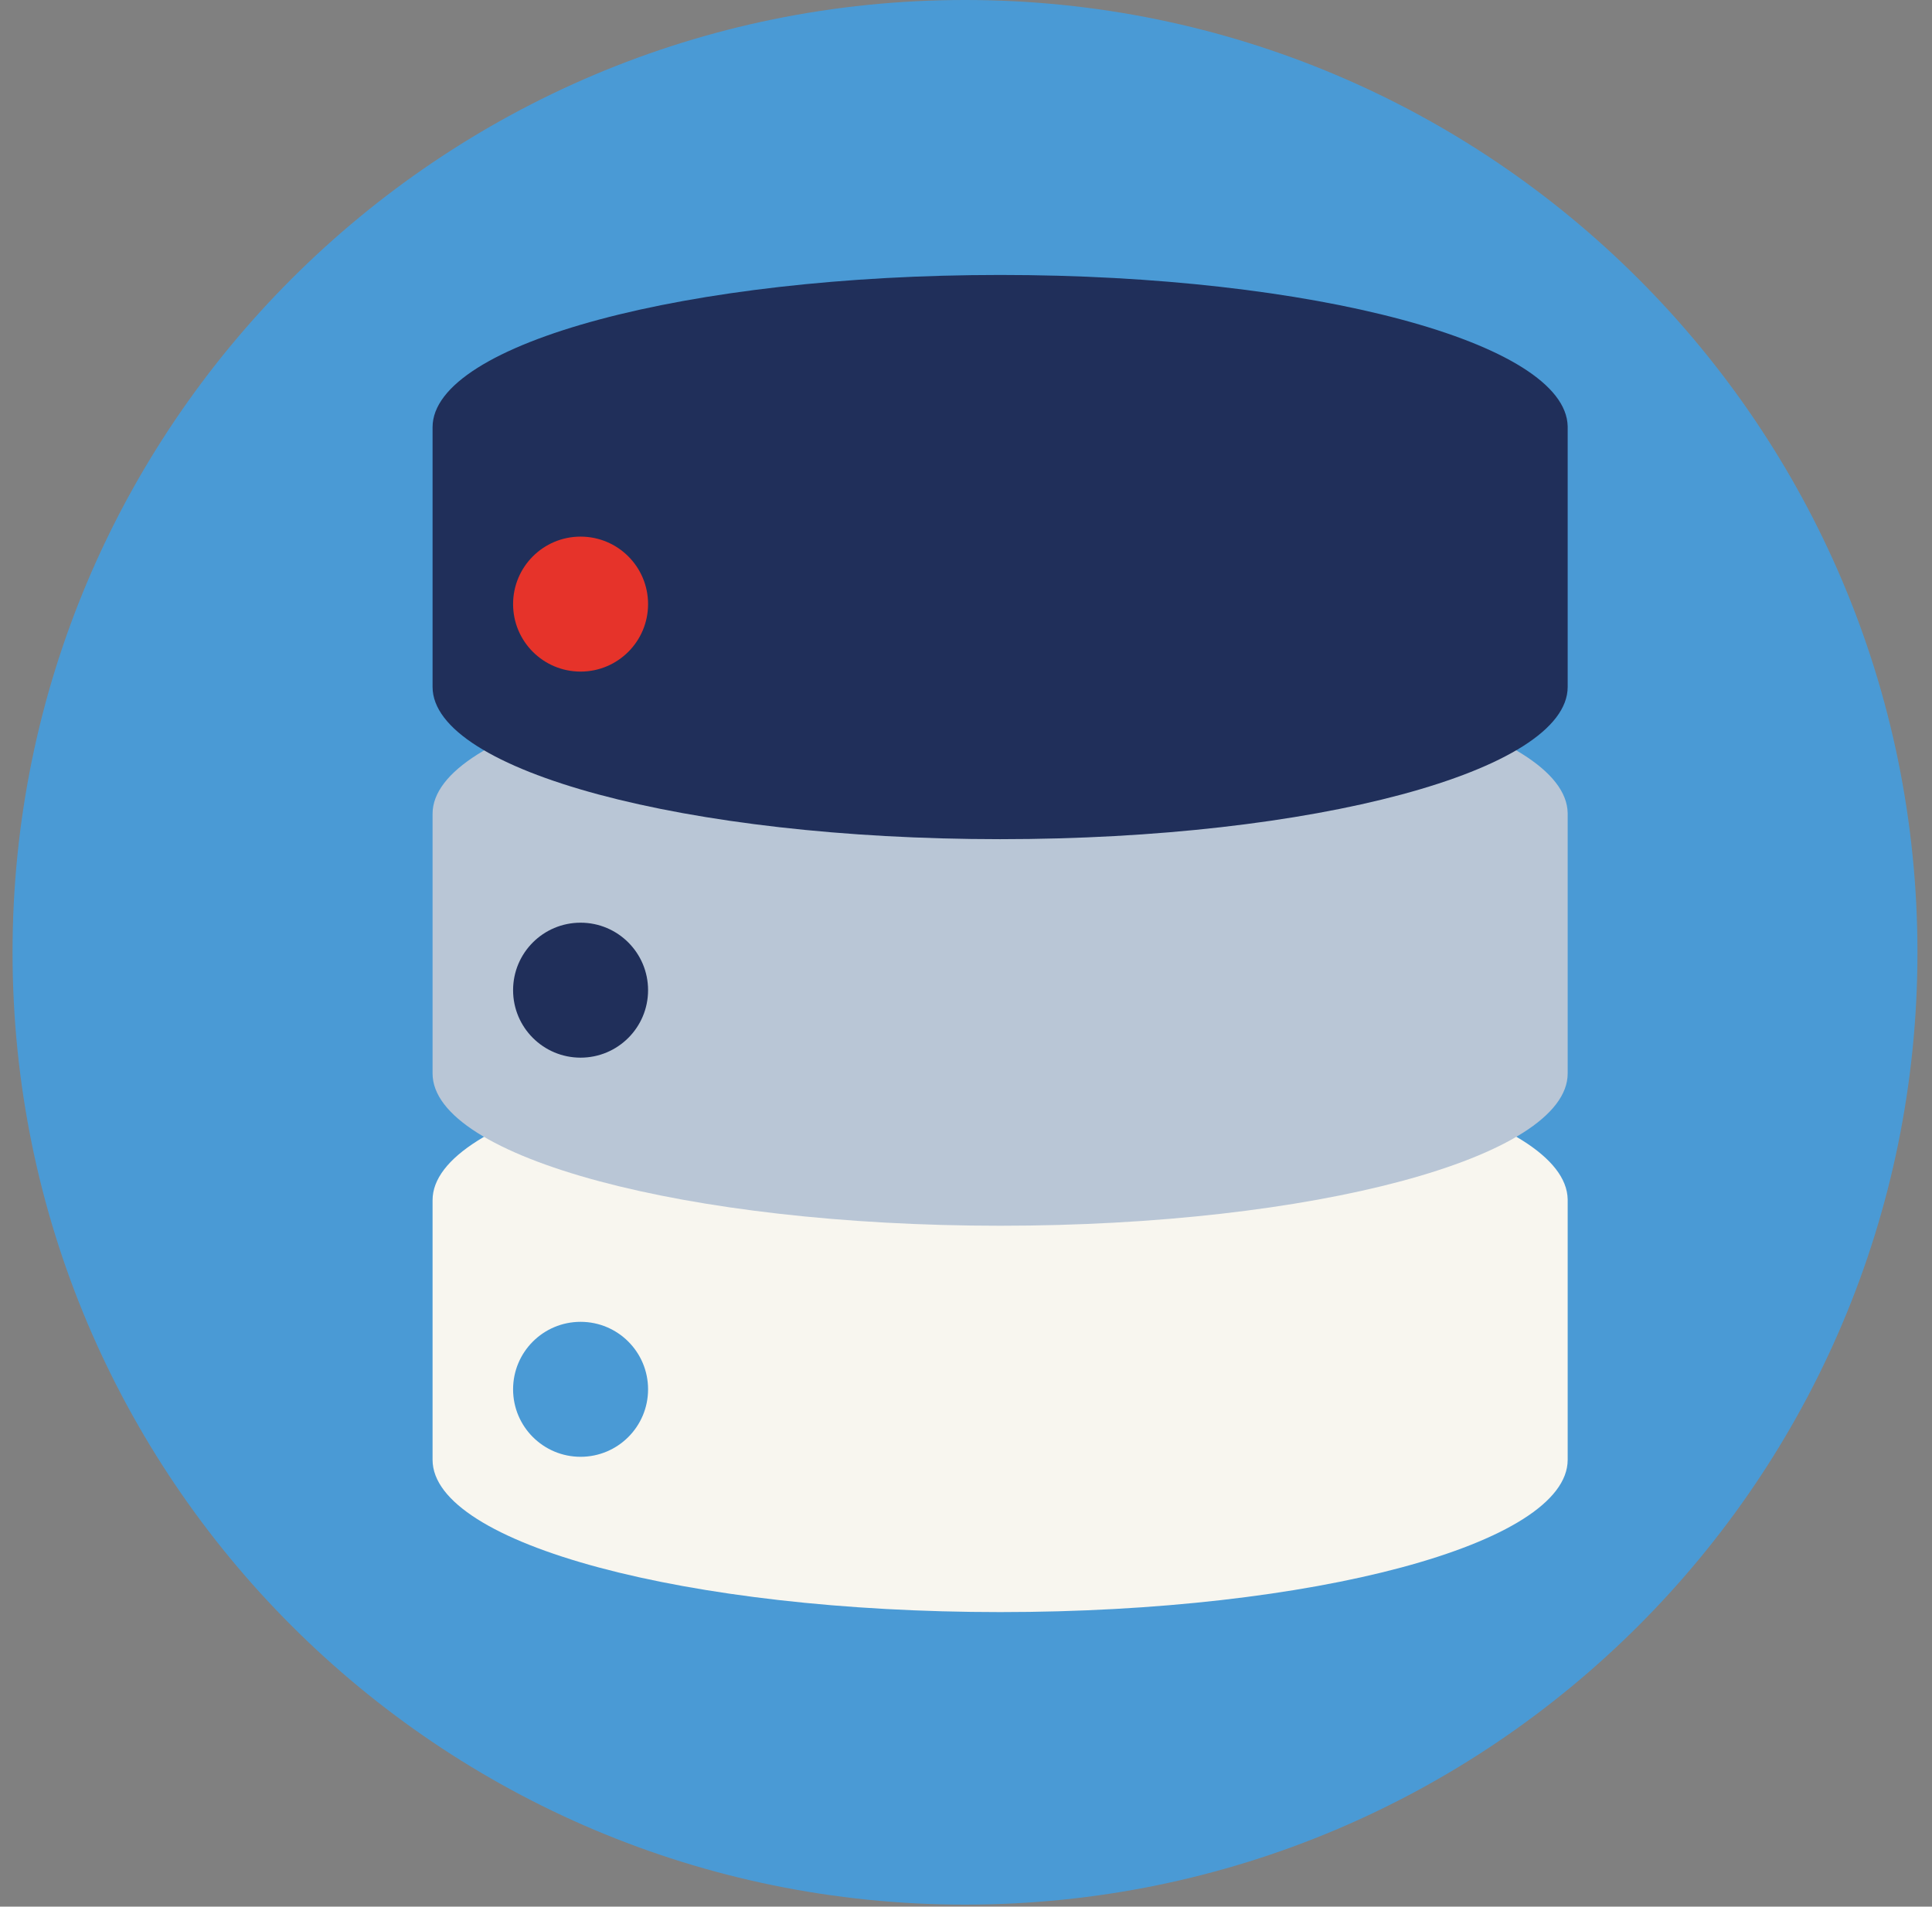
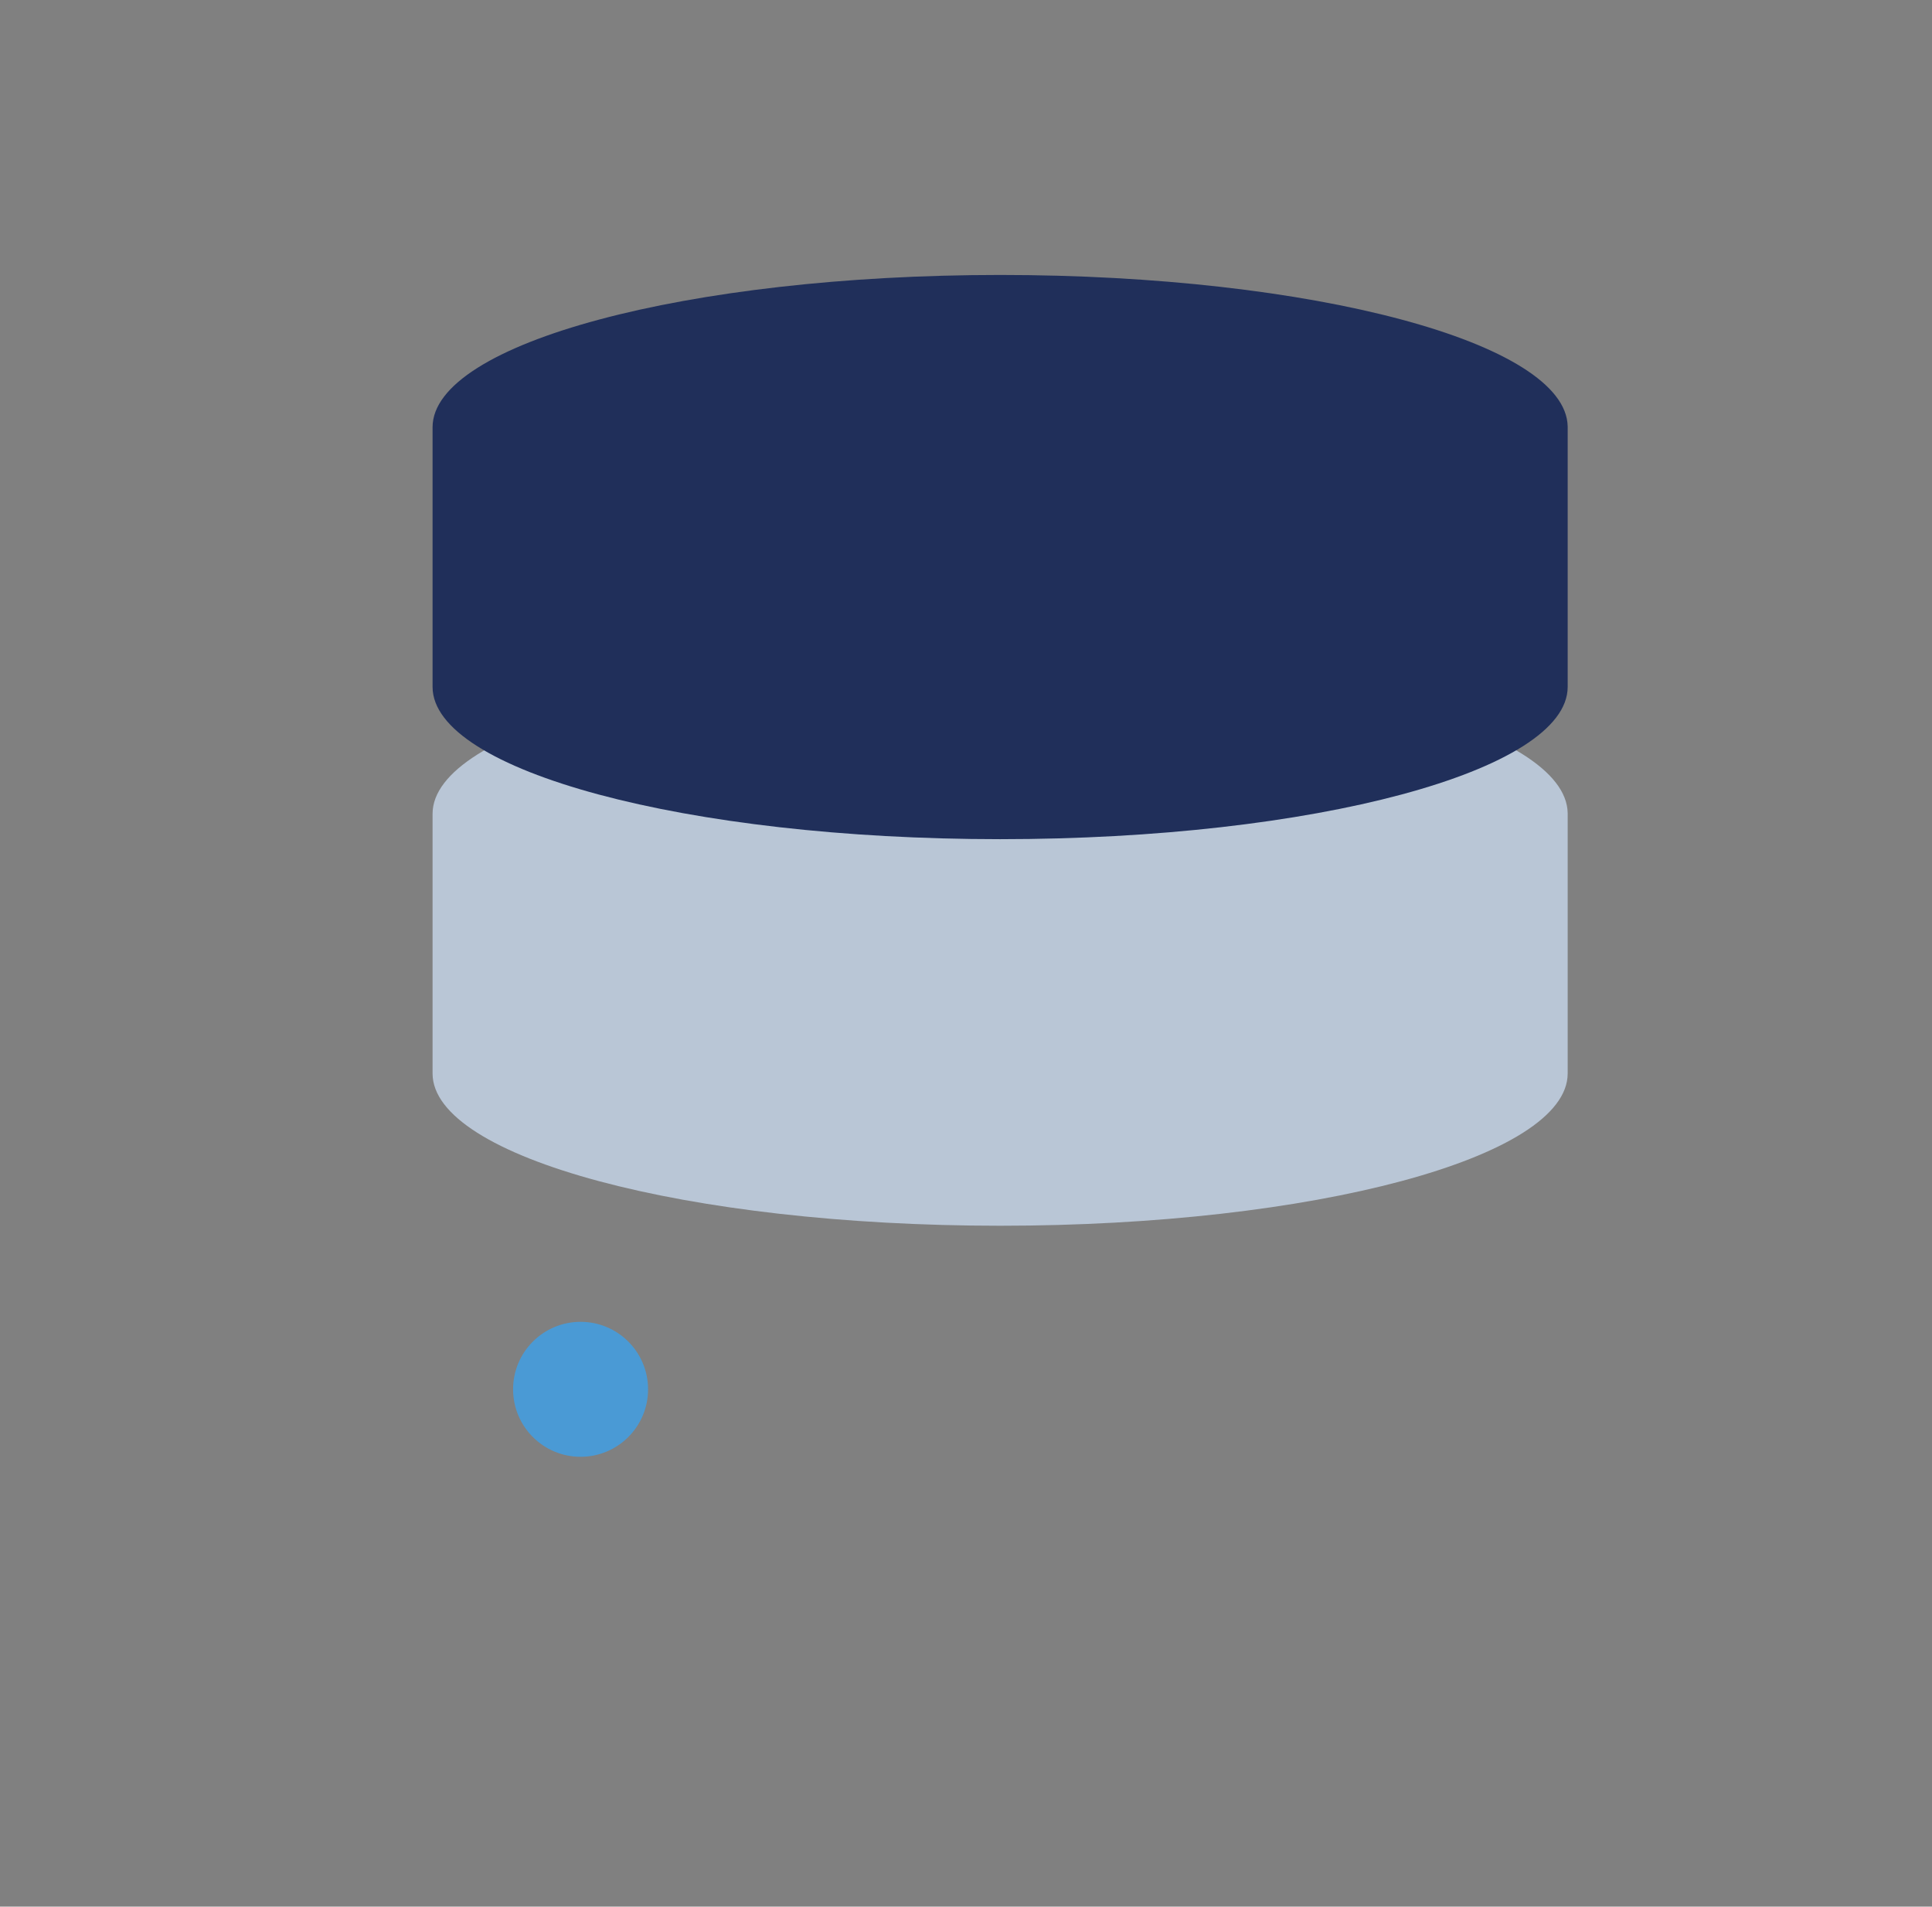
<svg xmlns="http://www.w3.org/2000/svg" fill="none" height="76" viewBox="0 0 77 76" width="77">
  <rect x="0" y="0" width="77" height="76" fill="#808080" stroke="none" />
  <clipPath id="a">
    <path d="m.5 0h76v76h-76z" />
  </clipPath>
  <clipPath id="b">
    <path d="m.5 0h76v76h-76z" />
  </clipPath>
  <clipPath id="c">
    <path d="m.5 0h76v76h-76z" />
  </clipPath>
  <g clip-path="url(#a)">
    <g clip-path="url(#b)">
      <g clip-path="url(#c)">
-         <path d="m38.46 75.92c20.965 0 37.96-16.995 37.96-37.96s-16.995-37.96-37.96-37.96-37.96 16.995-37.96 37.96 16.995 37.96 37.96 37.96z" fill="#4a9ad5" />
-         <path d="m62.48 47.809c-.06-3.34-10.16-6.04-22.62-6.04s-22.62 2.72-22.62 6.07v.01 10.25.09c0 3.35 10.13 6.07 22.62 6.07s22.62-2.72 22.62-6.07c0-.02 0-.04 0-.06z" fill="#f8f6ef" />
        <path d="m62.48 32.409c-.06-3.34-10.16-6.04-22.62-6.04s-22.62 2.72-22.62 6.07v.01 10.25.09c0 3.35 10.13 6.07 22.62 6.07s22.62-2.72 22.62-6.07c0-.02 0-.04 0-.06z" fill="#b9c6d6" />
        <path d="m62.48 17c-.06-3.34-10.16-6.04-22.62-6.04s-22.62 2.72-22.62 6.07v.01 10.25.09c0 3.35 10.13 6.07 22.62 6.07s22.62-2.72 22.62-6.07c0-.02 0-.04 0-.06z" fill="#202f5a" />
        <path d="m23.139 58.069c1.486 0 2.69-1.204 2.69-2.69 0-1.486-1.204-2.69-2.69-2.69-1.486 0-2.69 1.204-2.69 2.69 0 1.486 1.204 2.69 2.69 2.69z" fill="#4a9ad5" />
-         <path d="m23.139 42.159c1.486 0 2.69-1.204 2.69-2.69s-1.204-2.69-2.69-2.69c-1.486 0-2.69 1.204-2.69 2.69s1.204 2.69 2.69 2.69z" fill="#202f5a" />
-         <path d="m23.139 26.77c1.486 0 2.69-1.204 2.69-2.69 0-1.486-1.204-2.69-2.69-2.69-1.486 0-2.69 1.204-2.69 2.69 0 1.486 1.204 2.69 2.69 2.69z" fill="#e6332a" />
      </g>
    </g>
  </g>
</svg>